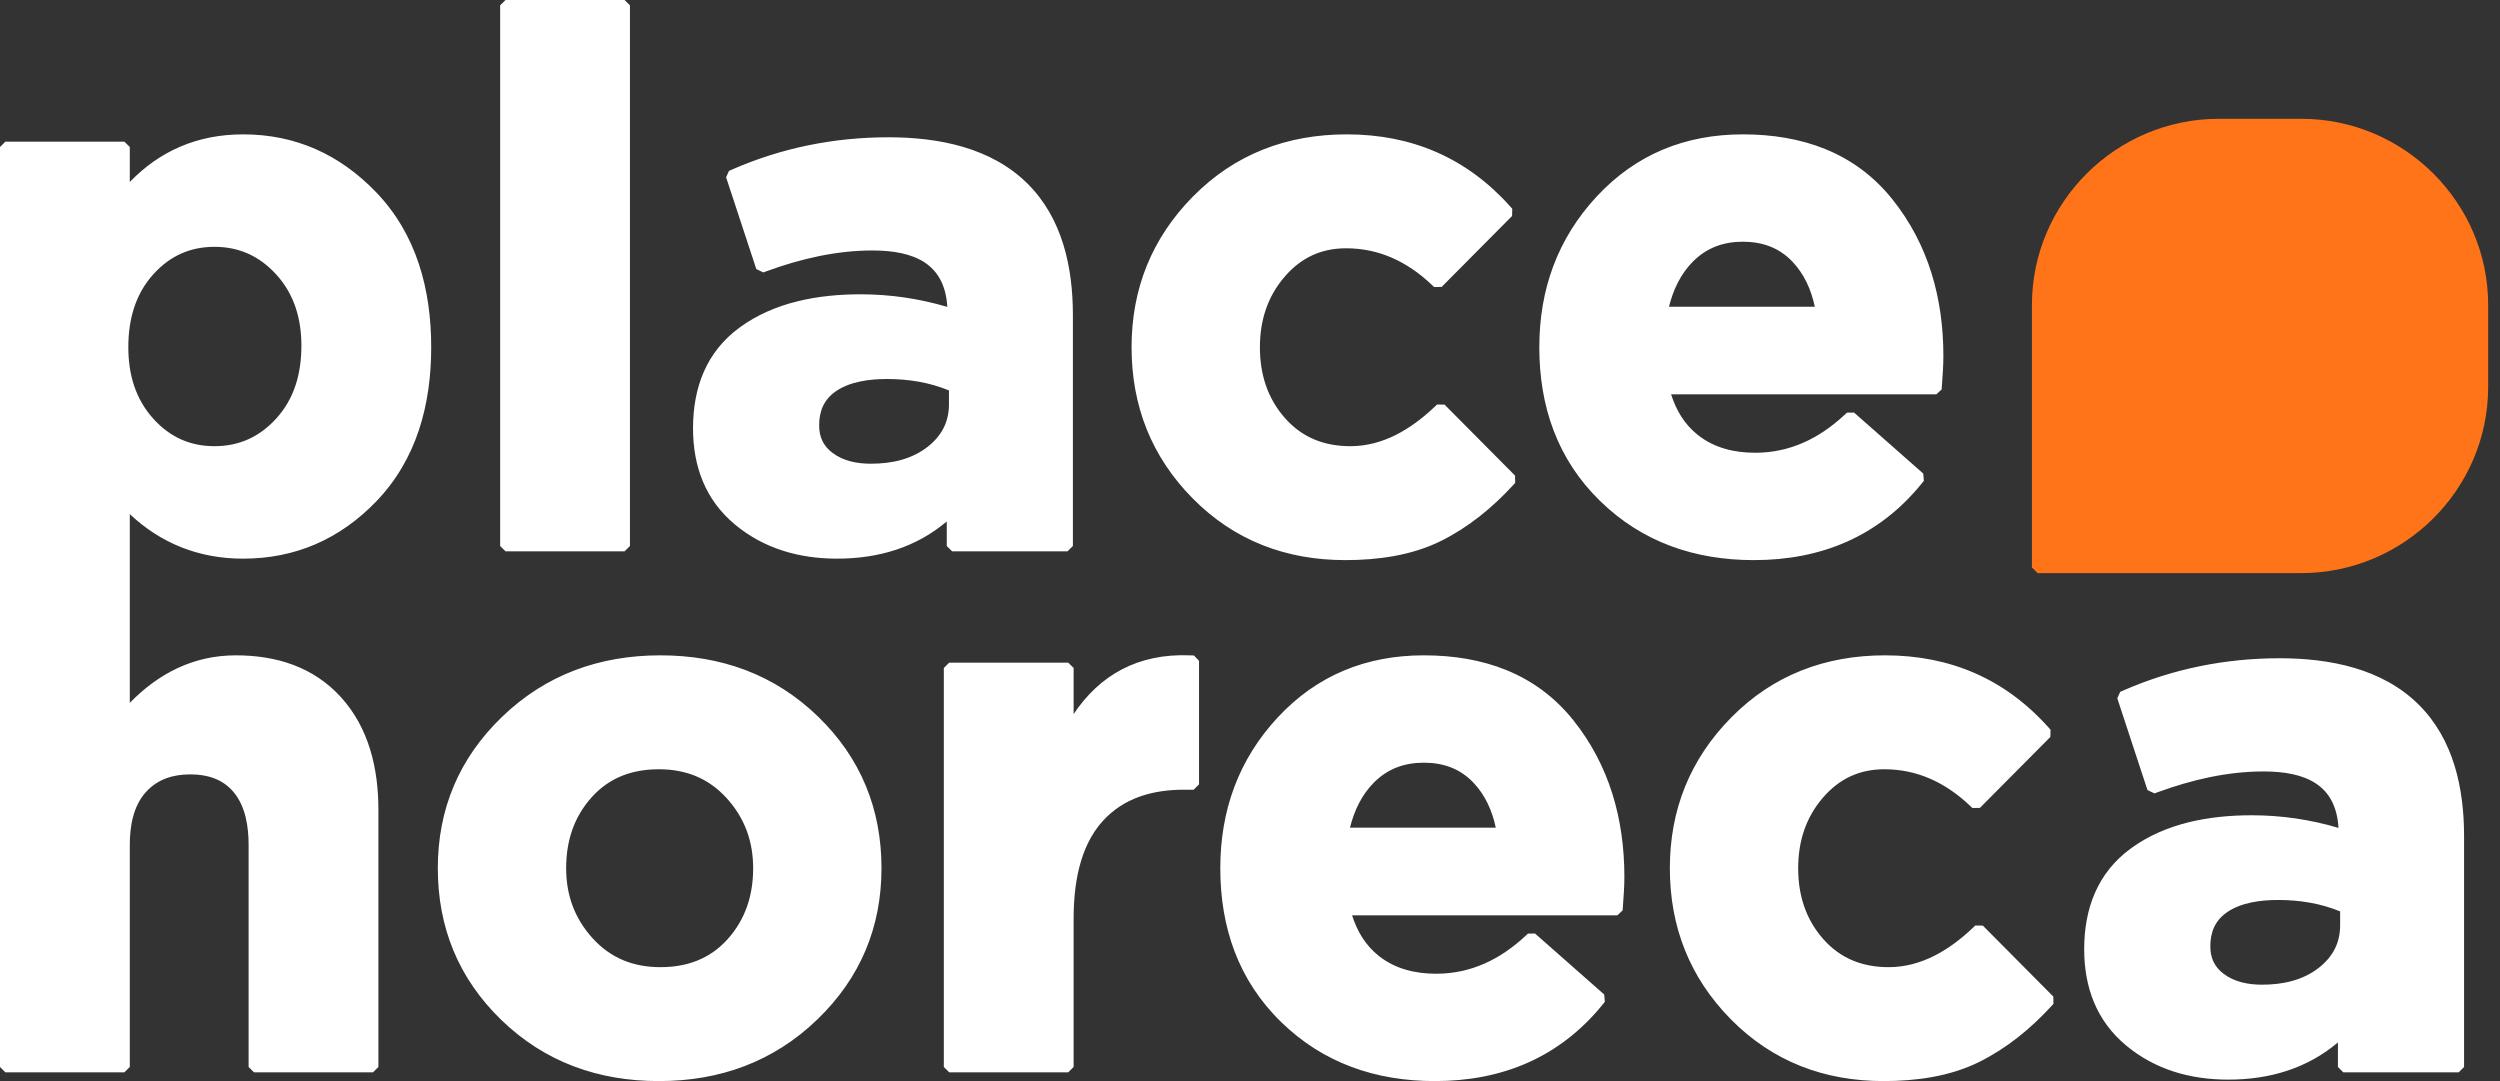
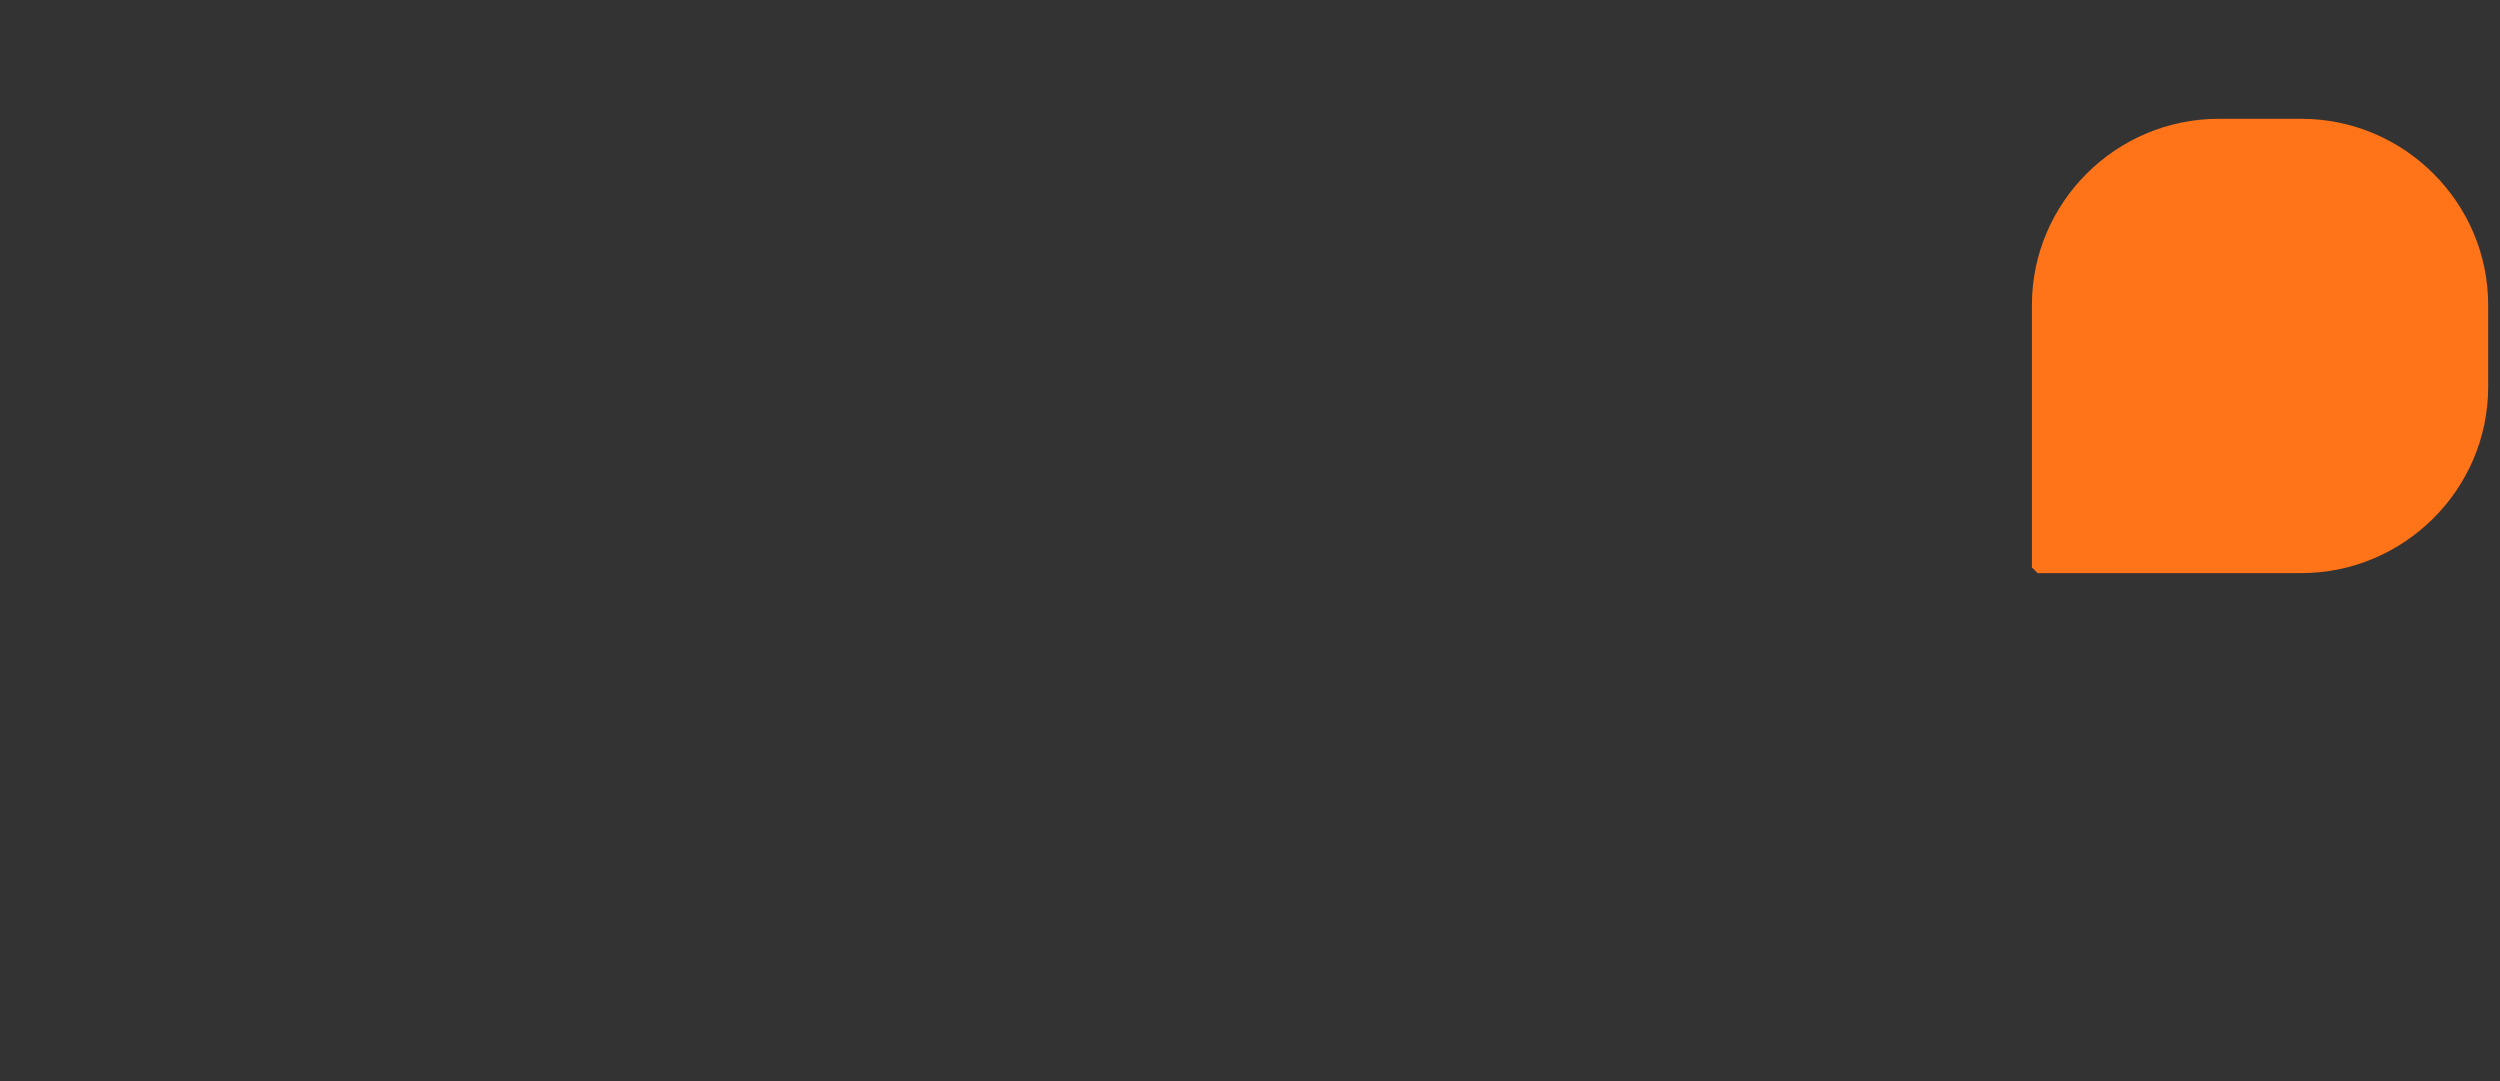
<svg xmlns="http://www.w3.org/2000/svg" width="185" height="80" viewBox="0 0 185 80" fill="none">
  <rect x="0" y="0" width="185" height="80" fill="#333333" stroke="none" />
-   <path fill-rule="evenodd" clip-rule="evenodd" d="M70.223 28.892C68.769 28.292 67.214 28.046 65.637 28.046C64.37 28.046 62.886 28.225 61.824 28.975C60.959 29.586 60.617 30.435 60.617 31.478C60.617 32.325 60.918 32.992 61.598 33.507C62.412 34.124 63.441 34.315 64.444 34.315C65.963 34.315 67.478 33.998 68.686 33.032C69.699 32.222 70.223 31.208 70.223 29.911V28.892ZM123.506 22.697H134.296C134.032 21.456 133.524 20.289 132.629 19.352C131.638 18.315 130.395 17.887 128.968 17.887C127.542 17.887 126.309 18.328 125.296 19.337C124.365 20.265 123.816 21.445 123.506 22.697ZM173.17 67.444C171.715 66.844 170.16 66.598 168.584 66.598C167.316 66.598 165.833 66.778 164.77 67.527C163.906 68.138 163.564 68.987 163.564 70.03C163.564 70.877 163.864 71.544 164.544 72.059C165.359 72.677 166.387 72.867 167.39 72.867C168.91 72.867 170.425 72.55 171.633 71.584C172.645 70.774 173.17 69.76 173.17 68.463V67.444ZM99.898 61.249H110.689C110.425 60.008 109.917 58.841 109.022 57.904C108.031 56.867 106.788 56.439 105.361 56.439C103.935 56.439 102.702 56.881 101.689 57.889C100.758 58.817 100.209 59.997 99.898 61.249ZM48.868 71.57C50.829 71.57 52.525 70.967 53.844 69.499C55.178 68.013 55.733 66.228 55.733 64.248C55.733 62.261 55.109 60.528 53.766 59.055C52.425 57.584 50.746 56.925 48.76 56.925C46.799 56.925 45.102 57.529 43.784 58.997C42.45 60.482 41.895 62.267 41.895 64.248C41.895 66.234 42.519 67.968 43.862 69.441C45.203 70.911 46.882 71.57 48.868 71.57ZM11.357 30.998C12.572 32.338 14.057 33.018 15.873 33.018C17.697 33.018 19.191 32.332 20.42 30.994C21.803 29.491 22.304 27.596 22.304 25.587C22.304 23.601 21.782 21.769 20.42 20.288C19.191 18.951 17.697 18.265 15.873 18.265C14.058 18.265 12.572 18.945 11.357 20.285C9.987 21.794 9.496 23.694 9.496 25.696C9.496 27.675 10.008 29.512 11.357 30.998ZM70.102 22.712C69.916 19.526 67.69 18.535 64.552 18.535C61.891 18.535 59.242 19.151 56.754 20.061L56.483 20.16L55.966 19.91L53.732 13.121L53.946 12.645L54.185 12.54C57.859 10.935 61.733 10.159 65.746 10.159C69.435 10.159 73.344 10.906 76.048 13.6C78.631 16.172 79.394 19.797 79.394 23.318V40.404L78.997 40.799H70.458L70.061 40.404V38.588C67.797 40.498 65.033 41.34 61.947 41.34C59.15 41.34 56.538 40.609 54.375 38.804C52.188 36.979 51.284 34.502 51.284 31.694C51.284 28.689 52.26 26.044 54.735 24.233C57.305 22.352 60.557 21.778 63.684 21.778C65.87 21.778 68.016 22.093 70.102 22.712ZM99.555 41.448C95.161 41.448 91.332 40.001 88.245 36.868C85.198 33.778 83.736 30.019 83.736 25.696C83.736 21.374 85.23 17.636 88.272 14.55C91.386 11.391 95.247 9.943 99.663 9.943C104.466 9.943 108.524 11.677 111.728 15.248L111.907 15.448L111.894 15.983L106.681 21.232L106.128 21.241L105.927 21.052C104.154 19.381 102.08 18.373 99.609 18.373C97.767 18.373 96.277 19.073 95.077 20.462C93.784 21.958 93.233 23.73 93.233 25.696C93.233 27.67 93.778 29.459 95.098 30.95C96.379 32.395 98.012 33.018 99.935 33.018C102.356 33.018 104.438 31.737 106.143 30.123L106.343 29.934L106.898 29.942L112.113 35.194L112.123 35.734L111.94 35.933C110.419 37.586 108.662 39.02 106.642 40.026C104.471 41.106 101.958 41.448 99.555 41.448ZM123.661 29.181C124.031 30.352 124.65 31.405 125.646 32.192C126.868 33.158 128.352 33.504 129.891 33.504C132.457 33.504 134.624 32.44 136.483 30.714L136.675 30.536L137.199 30.529L142.32 35.043L142.366 35.583L142.194 35.794C139.024 39.691 134.788 41.448 129.782 41.448C125.422 41.448 121.531 40.125 118.399 37.066C115.24 33.98 113.909 30.069 113.909 25.696C113.909 21.44 115.249 17.668 118.16 14.537C121.06 11.418 124.71 9.943 128.968 9.943C133.338 9.943 137.253 11.274 140.027 14.737C142.719 18.099 143.81 22.088 143.81 26.344C143.81 27.072 143.752 27.827 143.7 28.553L143.681 28.819L143.291 29.181H123.661ZM173.049 61.264C172.863 58.078 170.637 57.087 167.499 57.087C164.837 57.087 162.189 57.703 159.7 58.613L159.43 58.712L158.912 58.462L156.679 51.673L156.893 51.197L157.132 51.092C160.805 49.487 164.68 48.711 168.692 48.711C172.382 48.711 176.29 49.459 178.994 52.152C181.577 54.724 182.341 58.349 182.341 61.87V78.956L181.943 79.351H173.404L173.007 78.956V77.14C170.743 79.05 167.98 79.892 164.894 79.892C162.096 79.892 159.484 79.161 157.322 77.356C155.135 75.531 154.23 73.054 154.23 70.246C154.23 67.241 155.207 64.597 157.682 62.785C160.252 60.904 163.504 60.33 166.63 60.33C168.817 60.33 170.963 60.645 173.049 61.264ZM139.388 80C134.993 80 131.165 78.553 128.077 75.421C125.031 72.33 123.569 68.572 123.569 64.248C123.569 59.926 125.062 56.188 128.104 53.102C131.218 49.943 135.08 48.495 139.496 48.495C144.299 48.495 148.356 50.229 151.561 53.8L151.74 54L151.726 54.535L146.513 59.784L145.96 59.793L145.759 59.604C143.986 57.934 141.913 56.925 139.442 56.925C137.6 56.925 136.109 57.625 134.909 59.014C133.616 60.511 133.065 62.282 133.065 64.248C133.065 66.222 133.61 68.011 134.931 69.502C136.211 70.947 137.844 71.57 139.768 71.57C142.188 71.57 144.27 70.289 145.975 68.676L146.176 68.486L146.73 68.494L151.945 73.746L151.956 74.286L151.772 74.485C150.251 76.138 148.494 77.572 146.474 78.578C144.304 79.658 141.791 80 139.388 80ZM100.054 67.733C100.424 68.904 101.044 69.957 102.039 70.744C103.261 71.71 104.745 72.056 106.284 72.056C108.85 72.056 111.017 70.992 112.876 69.266L113.068 69.088L113.592 69.081L118.713 73.595L118.758 74.135L118.587 74.346C115.417 78.243 111.181 80 106.175 80C101.815 80 97.924 78.677 94.793 75.619C91.633 72.532 90.302 68.621 90.302 64.248C90.302 59.992 91.642 56.22 94.553 53.089C97.453 49.97 101.103 48.495 105.361 48.495C109.731 48.495 113.646 49.826 116.42 53.289C119.112 56.651 120.204 60.64 120.204 64.896C120.204 65.624 120.145 66.379 120.093 67.106L120.074 67.371L119.684 67.733H100.054ZM79.448 52.843C81.373 49.966 84.194 48.334 88.078 48.496L88.35 48.507L88.728 48.899V58.043L88.331 58.438H87.616C85.314 58.438 83.153 59.032 81.582 60.78C79.865 62.691 79.448 65.506 79.448 67.976V78.956L79.051 79.351H70.24L69.843 78.956V49.431L70.24 49.036H79.051L79.448 49.431V52.843ZM60.492 75.432C57.244 78.57 53.27 80 48.76 80C44.271 80 40.305 78.592 37.079 75.458C33.927 72.395 32.398 68.628 32.398 64.248C32.398 59.863 33.974 56.117 37.135 53.063C40.383 49.926 44.358 48.495 48.868 48.495C53.357 48.495 57.323 49.904 60.548 53.038C63.7 56.1 65.23 59.868 65.23 64.248C65.23 68.632 63.654 72.378 60.492 75.432ZM9.605 38.044C9.605 42.7 9.605 47.355 9.605 52.011C11.701 49.866 14.28 48.495 17.447 48.495C20.431 48.495 23.183 49.34 25.221 51.581C27.314 53.881 28.002 56.893 28.002 59.925V78.956L27.605 79.351H18.794L18.397 78.956V62.518C18.397 61.169 18.17 59.641 17.258 58.581C16.439 57.63 15.313 57.304 14.082 57.304C12.817 57.304 11.678 57.65 10.812 58.596C9.853 59.644 9.605 61.149 9.605 62.518V78.956L9.207 79.351H0.397L0 78.956V78.676C0 56.17 0 33.665 0 11.159V10.879L0.397 10.484H9.207L9.605 10.879V13.467C11.821 11.172 14.606 9.943 17.99 9.943C21.866 9.943 25.134 11.425 27.813 14.204C30.838 17.341 31.909 21.43 31.909 25.696C31.909 29.932 30.843 33.99 27.84 37.106C25.156 39.891 21.871 41.34 17.99 41.34C14.687 41.34 11.898 40.196 9.605 38.044ZM37.011 40.404V0.396L37.409 0H46.219L46.616 0.396V40.404L46.219 40.799H37.409L37.011 40.404Z" fill="white" />
  <path fill-rule="evenodd" clip-rule="evenodd" d="M150.362 41.99V22.567C150.362 14.988 156.586 8.79 164.197 8.79H170.289C177.9 8.79 184.124 14.988 184.124 22.567V28.633C184.124 36.212 177.9 42.41 170.289 42.41H150.784L150.362 41.99Z" fill="#FF7418" />
</svg>